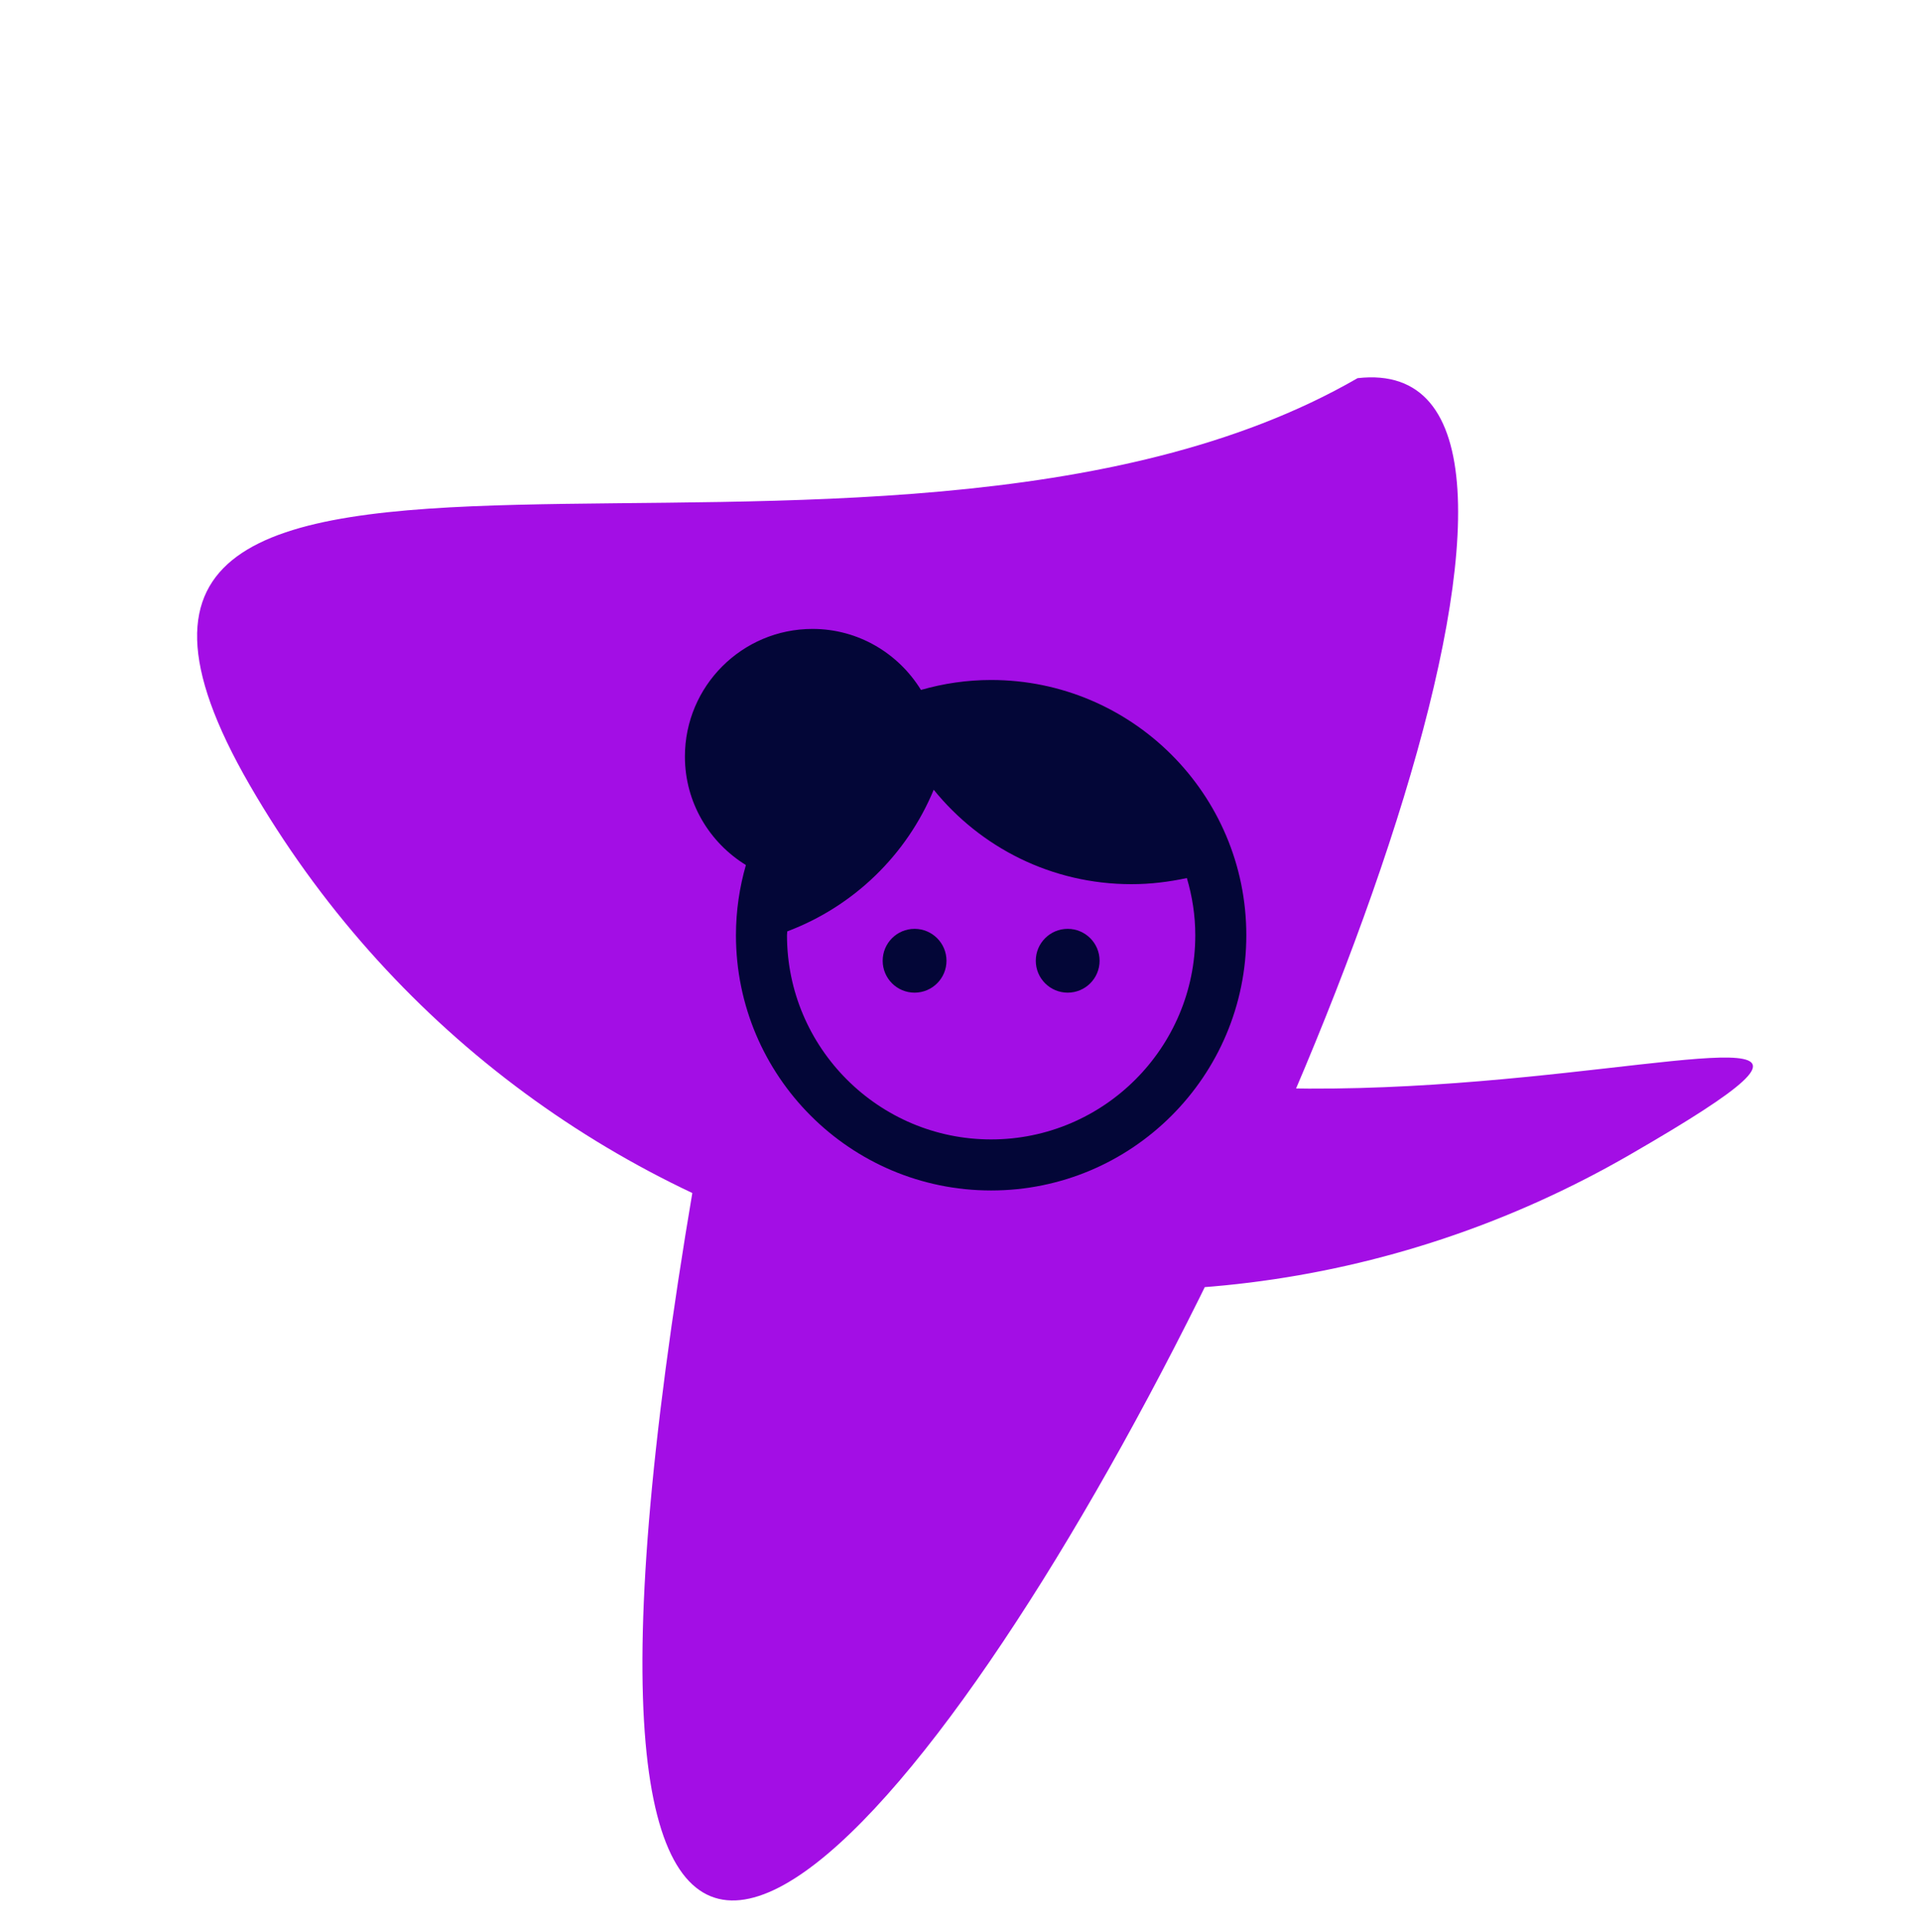
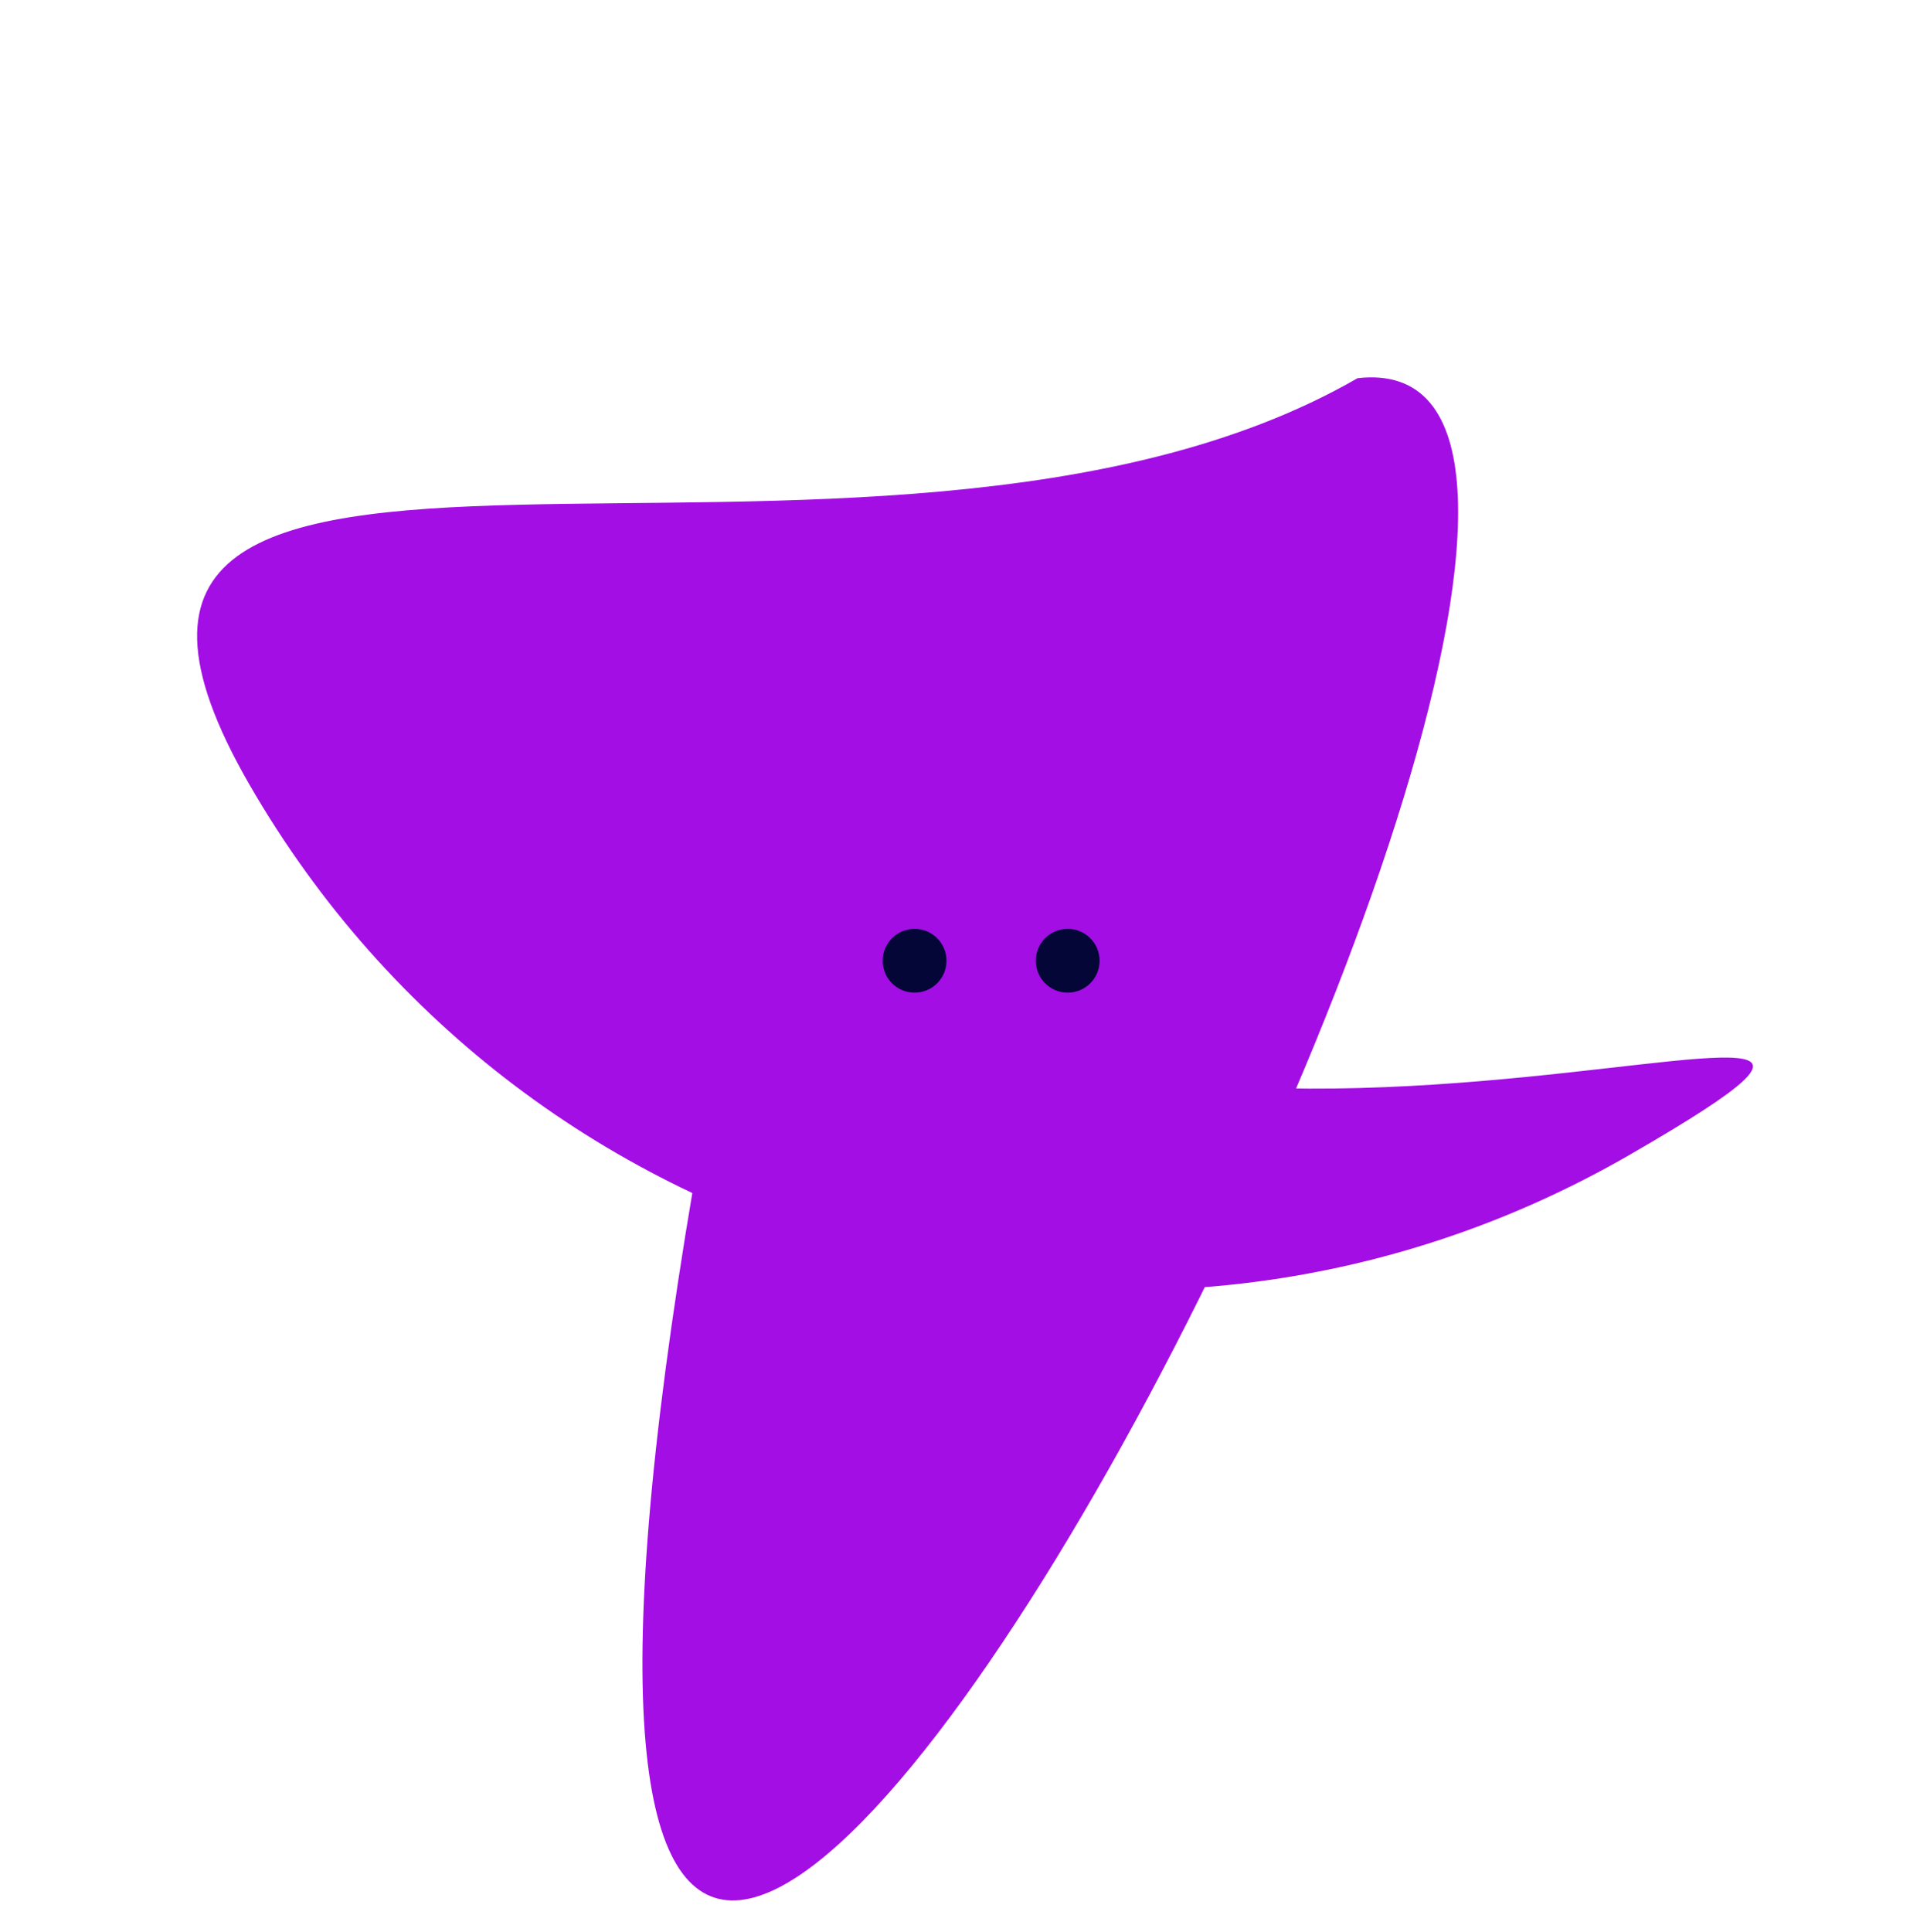
<svg xmlns="http://www.w3.org/2000/svg" width="171" height="172" viewBox="0 0 171 172" fill="none">
  <path d="M67.451 76.08C92.302 119.127 188.208 77.964 145.16 102.815C102.113 127.666 47.071 112.915 22.22 69.868C-2.632 26.821 77.862 58.523 120.91 33.672C166.966 28.445 17.878 310.23 67.451 76.08Z" fill="#A30EE5" />
-   <path d="M88.273 60.546C86.091 60.546 84 60.864 82.023 61.432C80.023 58.182 76.454 56 72.364 56C66.091 56 61 61.091 61 67.364C61 71.455 63.182 75.023 66.432 77.023C65.864 79 65.546 81.091 65.546 83.273C65.546 95.819 75.727 106 88.273 106C100.818 106 111 95.819 111 83.273C111 70.728 100.818 60.546 88.273 60.546ZM88.273 101.455C78.25 101.455 70.091 93.296 70.091 83.273C70.091 83.159 70.114 83.046 70.114 82.932C76.023 80.705 80.75 76.137 83.159 70.319C87.318 75.455 93.659 78.728 100.773 78.728C102.477 78.728 104.114 78.523 105.705 78.182C106.182 79.796 106.455 81.5 106.455 83.273C106.455 93.296 98.296 101.455 88.273 101.455Z" fill="#030637" />
  <path d="M81.455 88.387C83.023 88.387 84.296 87.115 84.296 85.546C84.296 83.977 83.023 82.705 81.455 82.705C79.886 82.705 78.614 83.977 78.614 85.546C78.614 87.115 79.886 88.387 81.455 88.387Z" fill="#030637" />
  <path d="M95.091 88.387C96.66 88.387 97.932 87.115 97.932 85.546C97.932 83.977 96.66 82.705 95.091 82.705C93.522 82.705 92.25 83.977 92.25 85.546C92.25 87.115 93.522 88.387 95.091 88.387Z" fill="#030637" />
</svg>